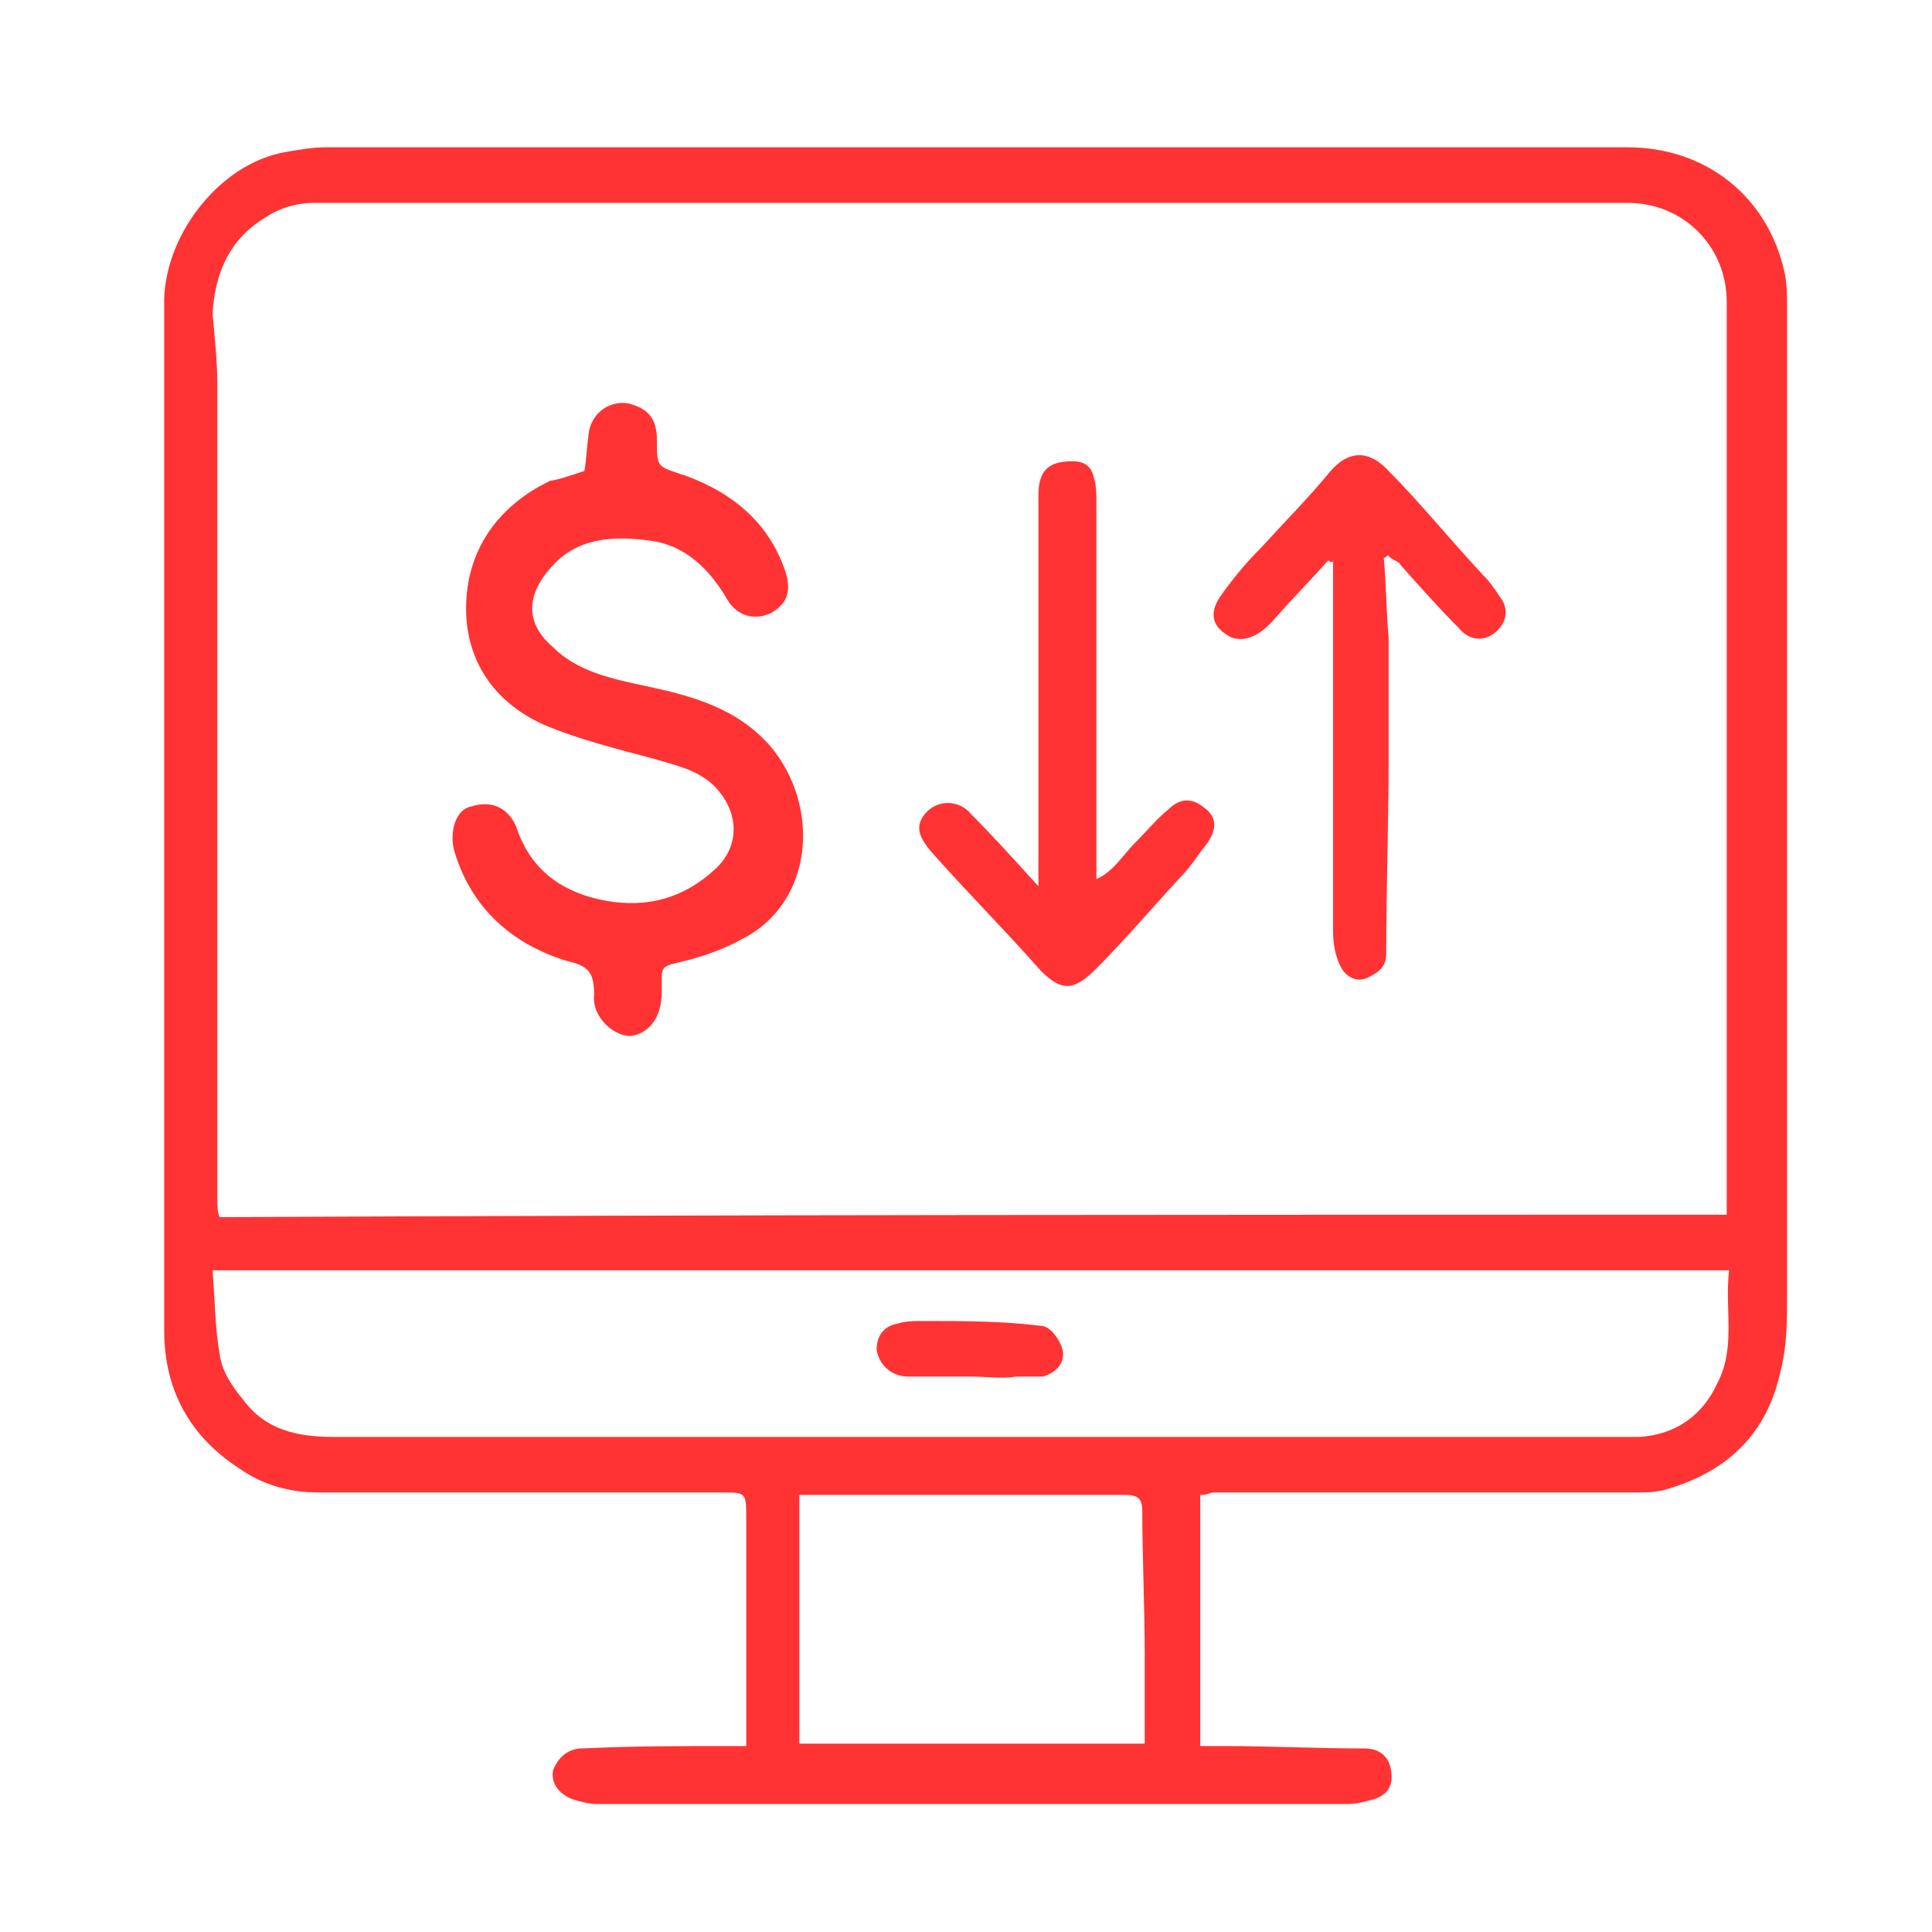
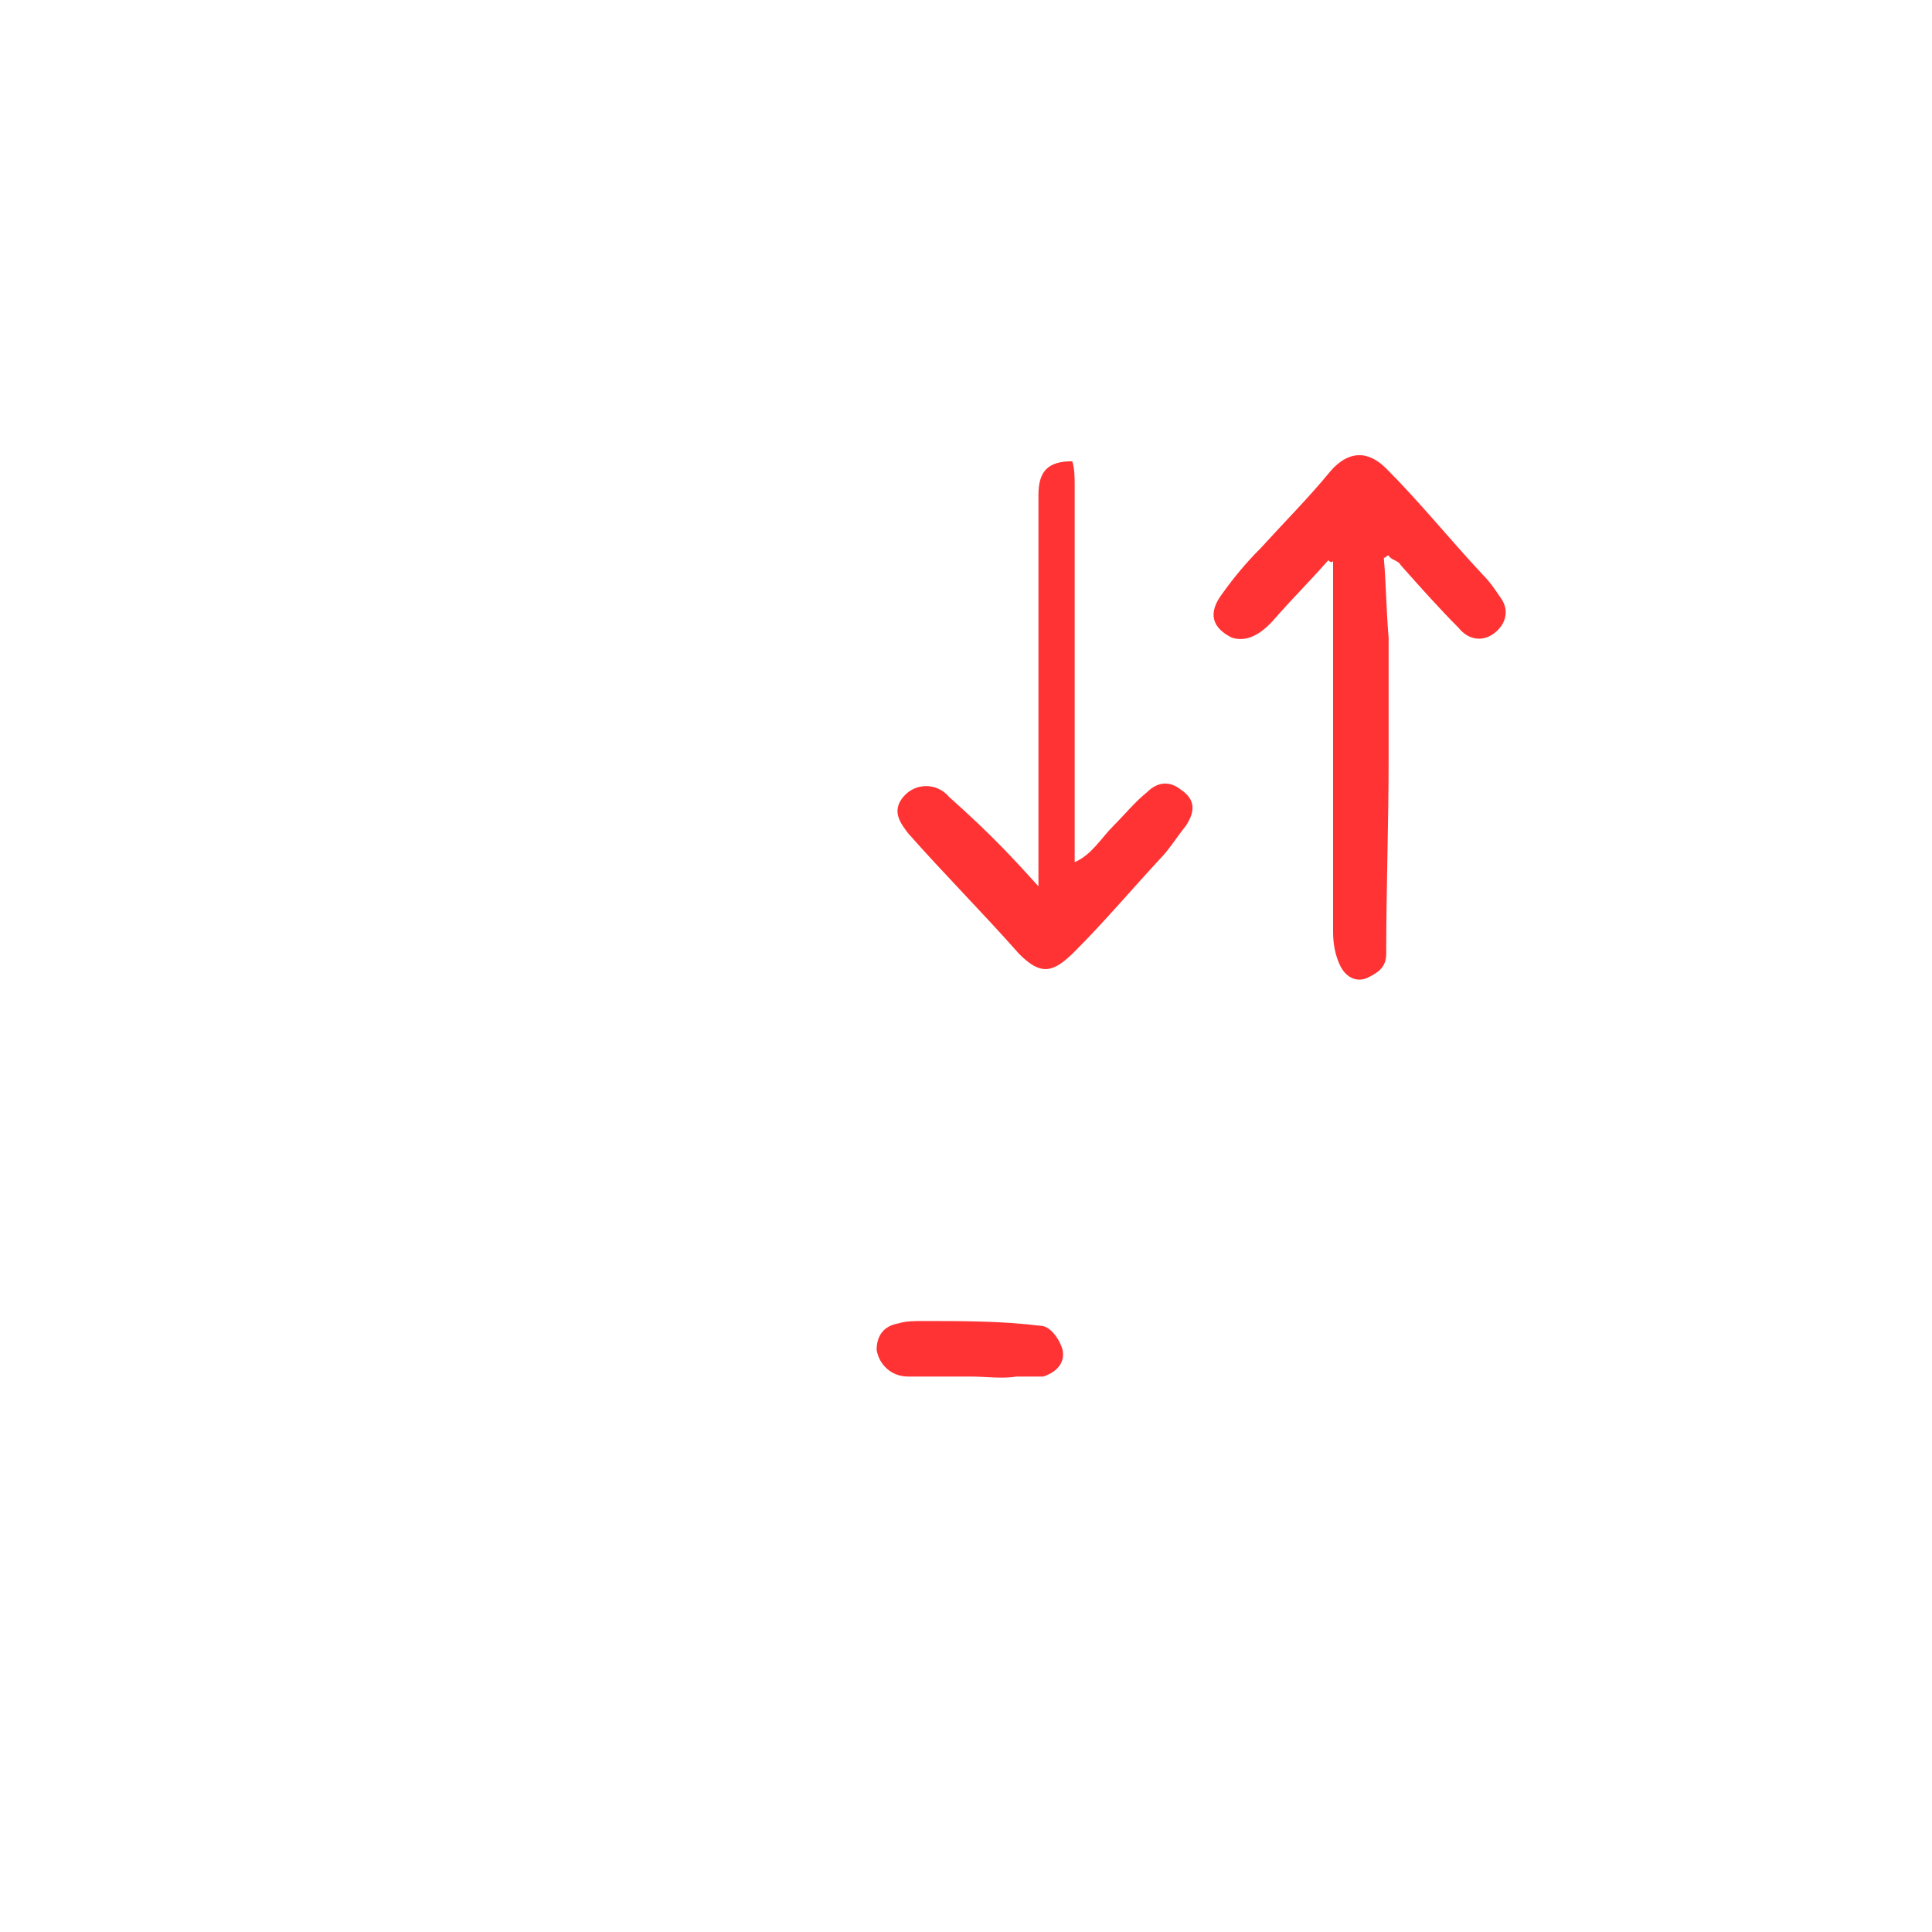
<svg xmlns="http://www.w3.org/2000/svg" version="1.1" id="Layer_1" x="0px" y="0px" viewBox="0 0 80 80" style="enable-background:new 0 0 80 80;" xml:space="preserve">
  <style type="text/css">
	.st0{fill:#FF3333;}
</style>
-   <path class="st0" d="M49.7,61.9c0,3.5,0,6.9,0,10.4c0.3,0,0.6,0,0.9,0c2,0,3.9,0.1,5.9,0.1c0.6,0,1,0.3,1.1,0.9  c0.1,0.6-0.1,1-0.7,1.2c-0.4,0.1-0.7,0.2-1.1,0.2c-10.4,0-20.7,0-31.1,0c-0.3,0-0.7-0.1-1-0.2c-0.5-0.2-0.9-0.6-0.8-1.2  c0.2-0.5,0.6-0.9,1.2-0.9c2-0.1,4.1-0.1,6.1-0.1c0.2,0,0.4,0,0.7,0c0-0.3,0-0.5,0-0.8c0-2.9,0-5.7,0-8.6c0-1.1,0-1.1-1-1.1  c-5.6,0-11.2,0-16.7,0c-1.2,0-2.3-0.3-3.3-1c-2-1.3-3.1-3.2-3.1-5.7c0-12.5,0-24.9,0-37.4c0-1.7,0-3.4,0-5c-0.1-2.8,2.2-5.9,5-6.4  c0.6-0.1,1.1-0.2,1.7-0.2c18,0,35.9,0,53.9,0c3.2,0,5.8,2,6.5,5.2c0.1,0.5,0.1,1,0.1,1.4c0,13.6,0,27.3,0,40.9c0,1.1,0,2.2-0.3,3.3  c-0.6,2.6-2.3,4.1-4.8,4.8c-0.4,0.1-0.8,0.1-1.1,0.1c-5.9,0-11.8,0-17.6,0C49.9,61.9,49.9,61.9,49.7,61.9z M71.5,50.3  c0-0.4,0-0.7,0-1c0-12.3,0-24.5,0-36.8c0-2.3-1.8-4.1-4.1-4.1c-1.7,0-3.4,0-5.1,0c-16.4,0-32.9,0-49.3,0c-0.7,0-1.4,0.2-2,0.6  c-1.5,0.9-2.1,2.3-2.2,4C8.9,14,9,15,9,16c0,11.2,0,22.5,0,33.7c0,0.2,0,0.5,0.1,0.7C29.9,50.3,50.7,50.3,71.5,50.3z M8.8,52.6  c0.1,1.2,0.1,2.4,0.3,3.5c0.1,0.7,0.5,1.3,1,1.9c0.9,1.2,2.2,1.5,3.7,1.5c16.8,0,33.7,0,50.5,0c1.2,0,2.4,0,3.6,0  c1.5-0.1,2.6-0.9,3.2-2.2c0.8-1.5,0.3-3.1,0.5-4.7C50.6,52.6,29.8,52.6,8.8,52.6z M47.4,72.2c0-1.3,0-2.5,0-3.7c0-2-0.1-4-0.1-5.9  c0-0.6-0.2-0.7-0.8-0.7c-4.2,0-8.5,0-12.7,0c-0.2,0-0.4,0-0.7,0c0,3.5,0,6.9,0,10.3C38,72.2,42.6,72.2,47.4,72.2z" />
-   <path class="st0" d="M24.2,19.5c0.1-0.6,0.1-1.1,0.2-1.7c0.2-0.8,0.9-1.2,1.6-1.1c0.8,0.2,1.2,0.6,1.2,1.5c0,1.2,0,1.1,1.2,1.5  c1.9,0.7,3.4,1.9,4.1,3.9c0.3,0.9,0.1,1.4-0.6,1.8c-0.7,0.3-1.4,0.1-1.8-0.6c-0.7-1.2-1.7-2.2-3.1-2.4c-1.4-0.2-2.9-0.2-4,0.9  c-1,1-1.5,2.3-0.1,3.5c1,1,2.4,1.3,3.8,1.6c1.9,0.4,3.8,0.9,5.2,2.5c2.1,2.5,1.8,6.5-1.2,8c-0.9,0.5-1.9,0.8-2.8,1  c-0.4,0.1-0.5,0.2-0.5,0.6c0,0.2,0,0.4,0,0.6c0,1-0.5,1.7-1.3,1.8c-0.7,0-1.6-0.8-1.5-1.7c0-0.9-0.2-1.2-1.1-1.4  c-2.3-0.7-4-2.2-4.7-4.6c-0.2-0.8,0.1-1.7,0.7-1.8c0.9-0.3,1.6,0.1,1.9,0.9c0.6,1.8,2,2.7,3.7,3c1.7,0.3,3.2-0.1,4.5-1.3  c1-0.9,1-2.2,0.2-3.2c-0.7-0.9-1.8-1.1-2.8-1.4c-1.5-0.4-3.1-0.8-4.5-1.4c-2-0.9-3.2-2.6-3.2-4.8c0-2.3,1.2-4.2,3.5-5.3  C23,19.9,23.6,19.7,24.2,19.5z" />
-   <path class="st0" d="M43,36.7c0-0.4,0-0.7,0-0.9c0-5.1,0-10.2,0-15.3c0-1,0.4-1.4,1.4-1.4c0.5,0,0.8,0.2,0.9,0.7  c0.1,0.3,0.1,0.7,0.1,1c0,3.8,0,7.7,0,11.5c0,1.3,0,2.7,0,4.1c0.7-0.3,1.1-1,1.6-1.5c0.5-0.5,0.9-1,1.4-1.4c0.4-0.4,0.9-0.5,1.4-0.1  c0.6,0.4,0.6,0.9,0.2,1.5c-0.4,0.5-0.7,1-1.1,1.4c-1.2,1.3-2.3,2.6-3.5,3.8c-0.9,0.9-1.4,1-2.3,0.1c-1.5-1.7-3.1-3.3-4.6-5  c-0.3-0.4-0.7-0.9-0.2-1.5c0.5-0.6,1.4-0.6,1.9,0C41.1,34.6,42,35.6,43,36.7z" />
+   <path class="st0" d="M43,36.7c0-0.4,0-0.7,0-0.9c0-5.1,0-10.2,0-15.3c0-1,0.4-1.4,1.4-1.4c0.1,0.3,0.1,0.7,0.1,1c0,3.8,0,7.7,0,11.5c0,1.3,0,2.7,0,4.1c0.7-0.3,1.1-1,1.6-1.5c0.5-0.5,0.9-1,1.4-1.4c0.4-0.4,0.9-0.5,1.4-0.1  c0.6,0.4,0.6,0.9,0.2,1.5c-0.4,0.5-0.7,1-1.1,1.4c-1.2,1.3-2.3,2.6-3.5,3.8c-0.9,0.9-1.4,1-2.3,0.1c-1.5-1.7-3.1-3.3-4.6-5  c-0.3-0.4-0.7-0.9-0.2-1.5c0.5-0.6,1.4-0.6,1.9,0C41.1,34.6,42,35.6,43,36.7z" />
  <path class="st0" d="M55,23.2c-0.7,0.8-1.5,1.6-2.2,2.4c-0.6,0.7-1.2,1-1.8,0.8c-0.8-0.4-1-1-0.4-1.8c0.5-0.7,1-1.3,1.6-1.9  c1-1.1,2-2.1,2.9-3.2c0.7-0.8,1.5-0.9,2.3-0.1c1.4,1.4,2.6,2.9,4,4.4c0.3,0.3,0.5,0.6,0.7,0.9c0.4,0.5,0.3,1.1-0.2,1.5  c-0.5,0.4-1.1,0.3-1.5-0.2c-0.8-0.8-1.6-1.7-2.4-2.6c-0.1-0.2-0.4-0.2-0.5-0.4c-0.1,0-0.1,0.1-0.2,0.1c0.1,1.1,0.1,2.2,0.2,3.3  c0,0.2,0,0.3,0,0.5c0,1.5,0,3,0,4.5c0,2.7-0.1,5.4-0.1,8.1c0,0.6-0.4,0.8-0.8,1c-0.5,0.2-0.9-0.1-1.1-0.5c-0.2-0.4-0.3-0.9-0.3-1.4  c0-4.9,0-9.8,0-14.7c0-0.2,0-0.5,0-0.7C55.2,23.3,55.1,23.3,55,23.2z" />
  <path class="st0" d="M40.2,57c-0.9,0-1.7,0-2.6,0c-0.7,0-1.2-0.5-1.3-1.1c0-0.6,0.3-1,0.9-1.1c0.3-0.1,0.7-0.1,1-0.1  c1.7,0,3.3,0,4.9,0.2c0.4,0,0.8,0.6,0.9,1c0.1,0.5-0.2,0.9-0.8,1.1C43,57,42.5,57,42.1,57C41.5,57.1,40.8,57,40.2,57  C40.2,57,40.2,57,40.2,57z" />
</svg>